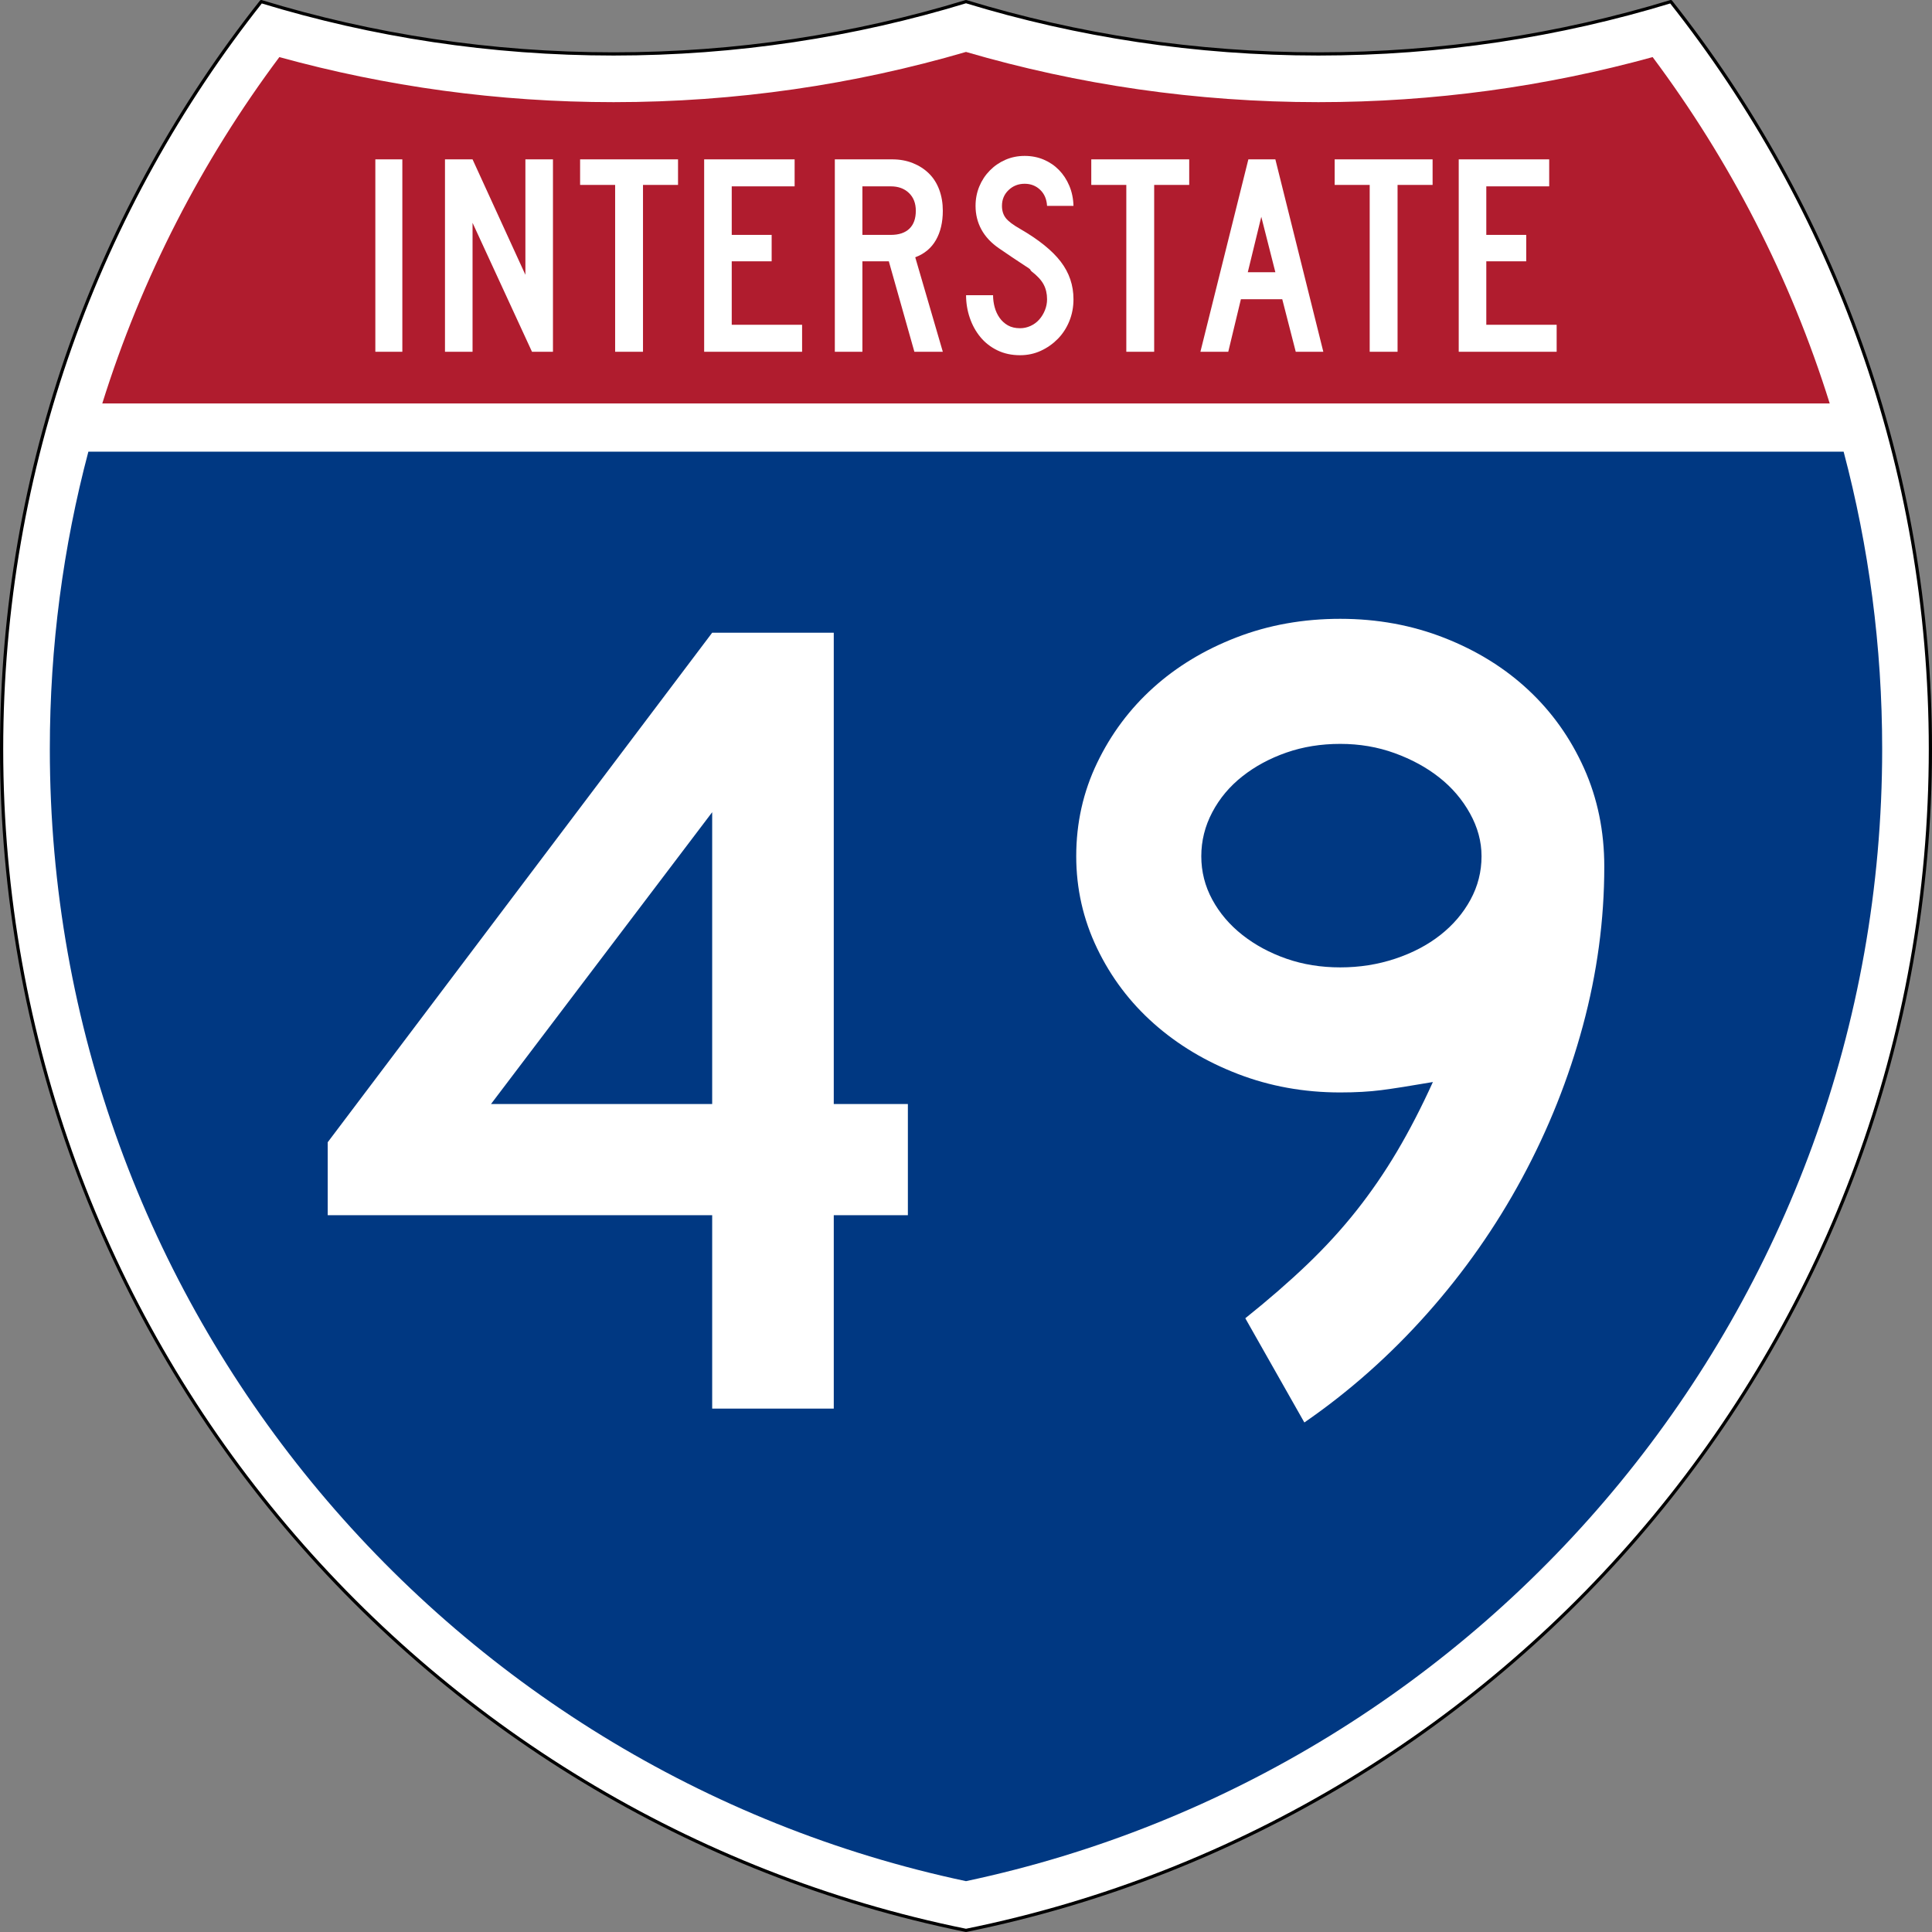
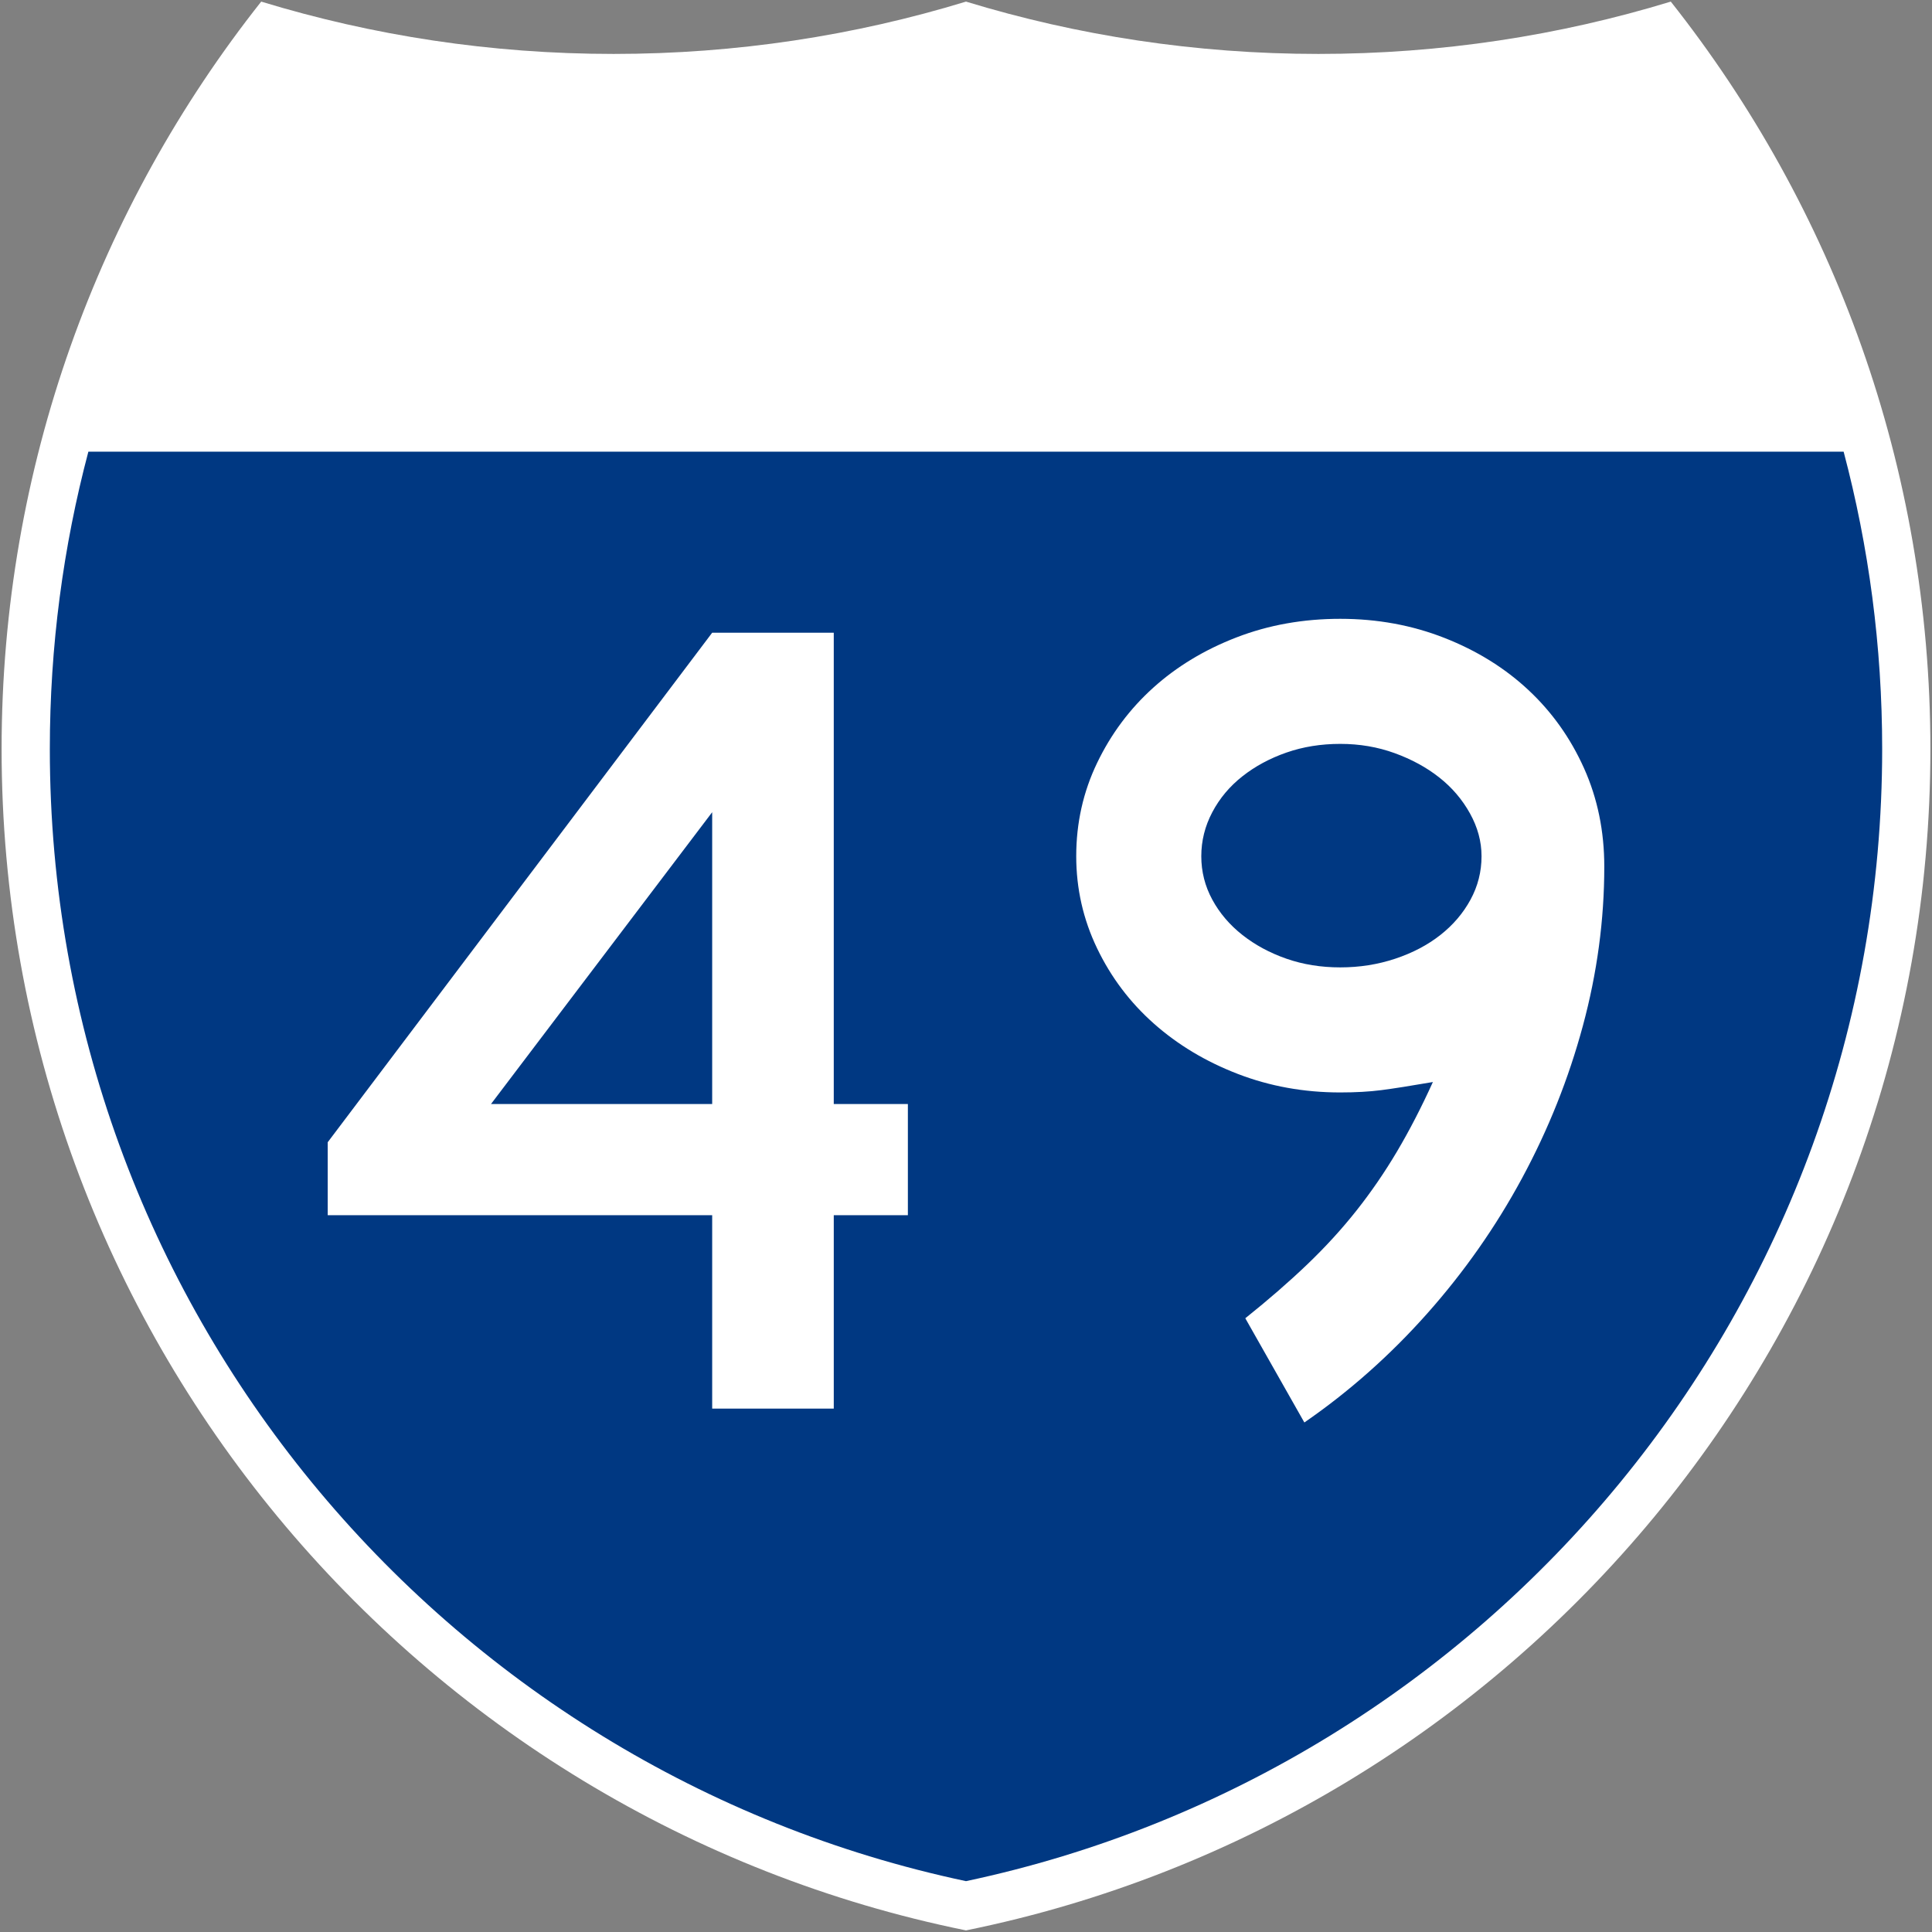
<svg xmlns="http://www.w3.org/2000/svg" version="1.1" id="Layer_1" width="601" height="601" viewBox="0 0 601 601" overflow="visible" enable-background="new 0 0 601 601" xml:space="preserve">
  <rect x="0" y="0" width="601" height="601" fill="#808080" stroke="none" />
  <g>
    <g>
      <path fill-rule="evenodd" clip-rule="evenodd" fill="#FFFFFF" d="M300.5,0.5    c34.676,10.583,71.484,16.276,109.623,16.276S485.07,11.083,519.746,0.5    C570.312,64.408,600.5,145.179,600.5,233.001c0,181.425-128.83,332.755-300,367.499    c-171.169-34.744-300-186.074-300-367.499C0.5,145.179,30.688,64.408,81.254,0.5    c34.675,10.583,71.484,16.276,109.623,16.276C229.015,16.776,265.825,11.083,300.5,0.5z" />
-       <path fill-rule="evenodd" clip-rule="evenodd" fill="none" stroke="#000000" stroke-linecap="round" stroke-linejoin="round" stroke-miterlimit="3.864" d="    M300.5,0.5c34.676,10.583,71.484,16.276,109.623,16.276S485.07,11.083,519.746,0.5    C570.312,64.408,600.5,145.179,600.5,233.001c0,181.425-128.83,332.755-300,367.499    c-171.169-34.744-300-186.074-300-367.499C0.5,145.179,30.688,64.408,81.254,0.5    c34.675,10.583,71.484,16.276,109.623,16.276C229.015,16.776,265.825,11.083,300.5,0.5z" />
    </g>
    <g>
      <path fill="#003882" d="M27.491,140.5h546.018C581.332,170.014,585.5,201.018,585.5,233.001    c0,173.095-122.172,317.683-285,352.181c-162.828-34.498-285-179.086-285-352.181    C15.5,201.018,19.668,170.014,27.491,140.5z" />
    </g>
    <g>
-       <path fill="#B01C2E" d="M410.123,31.776c35.986,0,70.857-4.877,103.975-14.016    C538.141,49.944,556.926,86.278,569.18,125.5H31.82    C44.074,86.278,62.858,49.944,86.902,17.76    c33.117,9.139,67.988,14.016,103.975,14.016c38.039,0,74.831-5.45,109.623-15.621    C335.293,26.326,372.084,31.776,410.123,31.776z" />
-     </g>
+       </g>
    <g>
      <g>
-         <rect x="116.759" y="49.572" fill-rule="evenodd" clip-rule="evenodd" fill="#FFFFFF" width="8.398" height="59.856" />
-       </g>
+         </g>
      <g>
        <polygon fill-rule="evenodd" clip-rule="evenodd" fill="#FFFFFF" points="165.492,109.428 147,69.316      147,109.428 138.423,109.428 138.423,49.572 147,49.572 163.438,85.486      163.438,49.572 172.014,49.572 172.014,109.428    " />
      </g>
      <g>
        <polygon fill-rule="evenodd" clip-rule="evenodd" fill="#FFFFFF" points="200.02,57.523 200.02,109.428      191.354,109.428 191.354,57.523 180.456,57.523 180.456,49.572 210.919,49.572      210.919,57.523    " />
      </g>
      <g>
        <polygon fill-rule="evenodd" clip-rule="evenodd" fill="#FFFFFF" points="219.048,109.428 219.048,49.572      247.189,49.572 247.189,57.97 227.625,57.97 227.625,73.068 240.042,73.068      240.042,81.287 227.625,81.287 227.625,101.03 249.512,101.03 249.512,109.428    " />
      </g>
      <g>
        <path fill-rule="evenodd" clip-rule="evenodd" fill="#FFFFFF" d="M284.442,109.428l-7.951-28.142h-8.219     v28.142h-8.577v-59.856H277.562c2.323,0,4.452,0.387,6.388,1.161     c1.936,0.774,3.604,1.847,5.003,3.216c1.4,1.37,2.472,3.052,3.216,5.047     c0.745,1.996,1.117,4.184,1.117,6.566c0,3.574-0.715,6.611-2.144,9.112     c-1.43,2.501-3.574,4.288-6.432,5.36l8.576,29.393H284.442z M284.889,65.563     c0-2.323-0.715-4.169-2.145-5.539c-1.429-1.37-3.305-2.055-5.628-2.055h-8.844     v15.098h8.844c2.501,0,4.422-0.64,5.762-1.921     C284.218,69.867,284.889,68.005,284.889,65.563z" />
      </g>
      <g>
        <path fill-rule="evenodd" clip-rule="evenodd" fill="#FFFFFF" d="M333.934,93.08     c0,2.441-0.432,4.72-1.295,6.834c-0.864,2.114-2.055,3.946-3.574,5.494     c-1.519,1.549-3.275,2.785-5.27,3.708C321.799,110.039,319.64,110.5,317.316,110.5     c-2.62,0-4.973-0.506-7.057-1.519c-2.085-1.013-3.842-2.383-5.271-4.109     c-1.43-1.728-2.531-3.723-3.305-5.986c-0.775-2.264-1.162-4.616-1.162-7.058     h8.398c0,1.251,0.163,2.487,0.49,3.707c0.328,1.221,0.834,2.323,1.52,3.306     c0.685,0.982,1.549,1.772,2.59,2.367c1.043,0.596,2.309,0.894,3.797,0.894     c1.133,0,2.219-0.238,3.262-0.715c1.042-0.477,1.936-1.132,2.68-1.965     c0.744-0.834,1.34-1.802,1.787-2.903c0.446-1.102,0.67-2.249,0.67-3.439     c0-1.728-0.357-3.261-1.072-4.601c-0.715-1.34-1.965-2.695-3.752-4.065     c-0.298-0.298-0.417-0.462-0.357-0.491c0.06-0.03-0.119-0.194-0.536-0.491     c-0.417-0.298-1.296-0.878-2.636-1.742s-3.529-2.338-6.566-4.422     c-2.441-1.668-4.273-3.618-5.494-5.852c-1.221-2.233-1.831-4.689-1.831-7.37     c0-2.144,0.388-4.154,1.161-6.03c0.774-1.876,1.861-3.529,3.262-4.958     c1.398-1.429,3.021-2.546,4.868-3.35S316.602,48.5,318.746,48.5     s4.125,0.387,5.941,1.162c1.816,0.774,3.395,1.846,4.734,3.216     c1.34,1.37,2.412,3.008,3.217,4.914c0.804,1.906,1.235,3.991,1.295,6.254     h-8.219c-0.119-2.084-0.834-3.752-2.145-5.003     c-1.311-1.251-2.918-1.876-4.824-1.876c-1.965,0-3.633,0.655-5.002,1.965     c-1.371,1.31-2.056,2.948-2.056,4.914c0,1.489,0.388,2.74,1.161,3.752     c0.775,1.013,2.264,2.144,4.467,3.395c5.777,3.335,9.992,6.73,12.642,10.185     C332.608,84.831,333.934,88.731,333.934,93.08z" />
      </g>
      <g>
        <polygon fill-rule="evenodd" clip-rule="evenodd" fill="#FFFFFF" points="359.036,57.523 359.036,109.428      350.371,109.428 350.371,57.523 339.471,57.523 339.471,49.572 369.936,49.572      369.936,57.523    " />
      </g>
      <g>
        <path fill-rule="evenodd" clip-rule="evenodd" fill="#FFFFFF" d="M403.078,109.428l-4.199-16.349H386.016     l-3.932,16.349h-8.666l14.92-59.856h8.397l14.92,59.856H403.078z M392.357,67.439     l-4.198,17.242h8.576L392.357,67.439z" />
      </g>
      <g>
        <polygon fill-rule="evenodd" clip-rule="evenodd" fill="#FFFFFF" points="434.748,57.523 434.748,109.428      426.082,109.428 426.082,57.523 415.184,57.523 415.184,49.572 445.647,49.572      445.647,57.523    " />
      </g>
      <g>
        <polygon fill-rule="evenodd" clip-rule="evenodd" fill="#FFFFFF" points="453.776,109.428 453.776,49.572      481.918,49.572 481.918,57.97 462.353,57.97 462.353,73.068 474.771,73.068      474.771,81.287 462.353,81.287 462.353,101.03 484.24,101.03 484.24,109.428    " />
      </g>
    </g>
  </g>
  <g>
    <path fill-rule="evenodd" clip-rule="evenodd" fill="#FFFFFF" d="M259.366,378.02v60.158h-37.824v-60.158   H101.945v-22.695l119.596-158.501h37.824v146.614h23.055v34.583H259.366z    M221.542,252.659l-68.804,90.778h68.804V252.659z" />
    <path fill-rule="evenodd" clip-rule="evenodd" fill="#FFFFFF" d="M499.055,269.589   c0,16.571-2.222,33.081-6.664,49.532c-4.443,16.451-10.747,32.24-18.912,47.371   c-8.166,15.129-18.012,29.178-29.539,42.146S419.684,432.895,405.756,442.5   l-18.373-32.42c7.205-5.764,13.629-11.348,19.272-16.752   c5.644-5.402,10.747-10.986,15.31-16.75s8.766-11.888,12.608-18.372   c3.843-6.483,7.565-13.688,11.167-21.614c-6.965,1.201-12.308,2.042-16.03,2.522   c-3.722,0.479-7.985,0.72-12.788,0.72c-11.287,0-21.914-1.921-31.881-5.764   c-9.966-3.842-18.672-9.065-26.115-15.67   c-7.445-6.604-13.33-14.408-17.652-23.415c-4.322-9.006-6.484-18.552-6.484-28.638   c0-10.327,2.162-19.993,6.484-28.999s10.146-16.811,17.471-23.415   c7.325-6.604,15.971-11.827,25.938-15.67C394.647,194.421,405.395,192.5,416.922,192.5   s22.334,1.981,32.421,5.944c10.087,3.963,18.792,9.366,26.116,16.21   c7.325,6.844,13.089,14.95,17.291,24.315   C496.953,248.336,499.055,258.542,499.055,269.589z M460.87,266.348   c0-4.563-1.2-9.006-3.603-13.329c-2.401-4.323-5.584-8.045-9.546-11.167   s-8.585-5.644-13.869-7.564c-5.283-1.921-10.927-2.882-16.931-2.882   s-11.588,0.9-16.75,2.702c-5.164,1.801-9.727,4.263-13.689,7.385   s-7.084,6.844-9.366,11.167c-2.281,4.323-3.422,8.886-3.422,13.689   c0,4.803,1.141,9.306,3.422,13.508c2.282,4.203,5.403,7.865,9.366,10.987   s8.525,5.584,13.689,7.385c5.162,1.801,10.746,2.702,16.75,2.702   s11.707-0.901,17.111-2.702c5.403-1.801,10.086-4.263,14.049-7.385   s7.084-6.784,9.366-10.987C459.729,275.653,460.87,271.15,460.87,266.348z" />
  </g>
</svg>